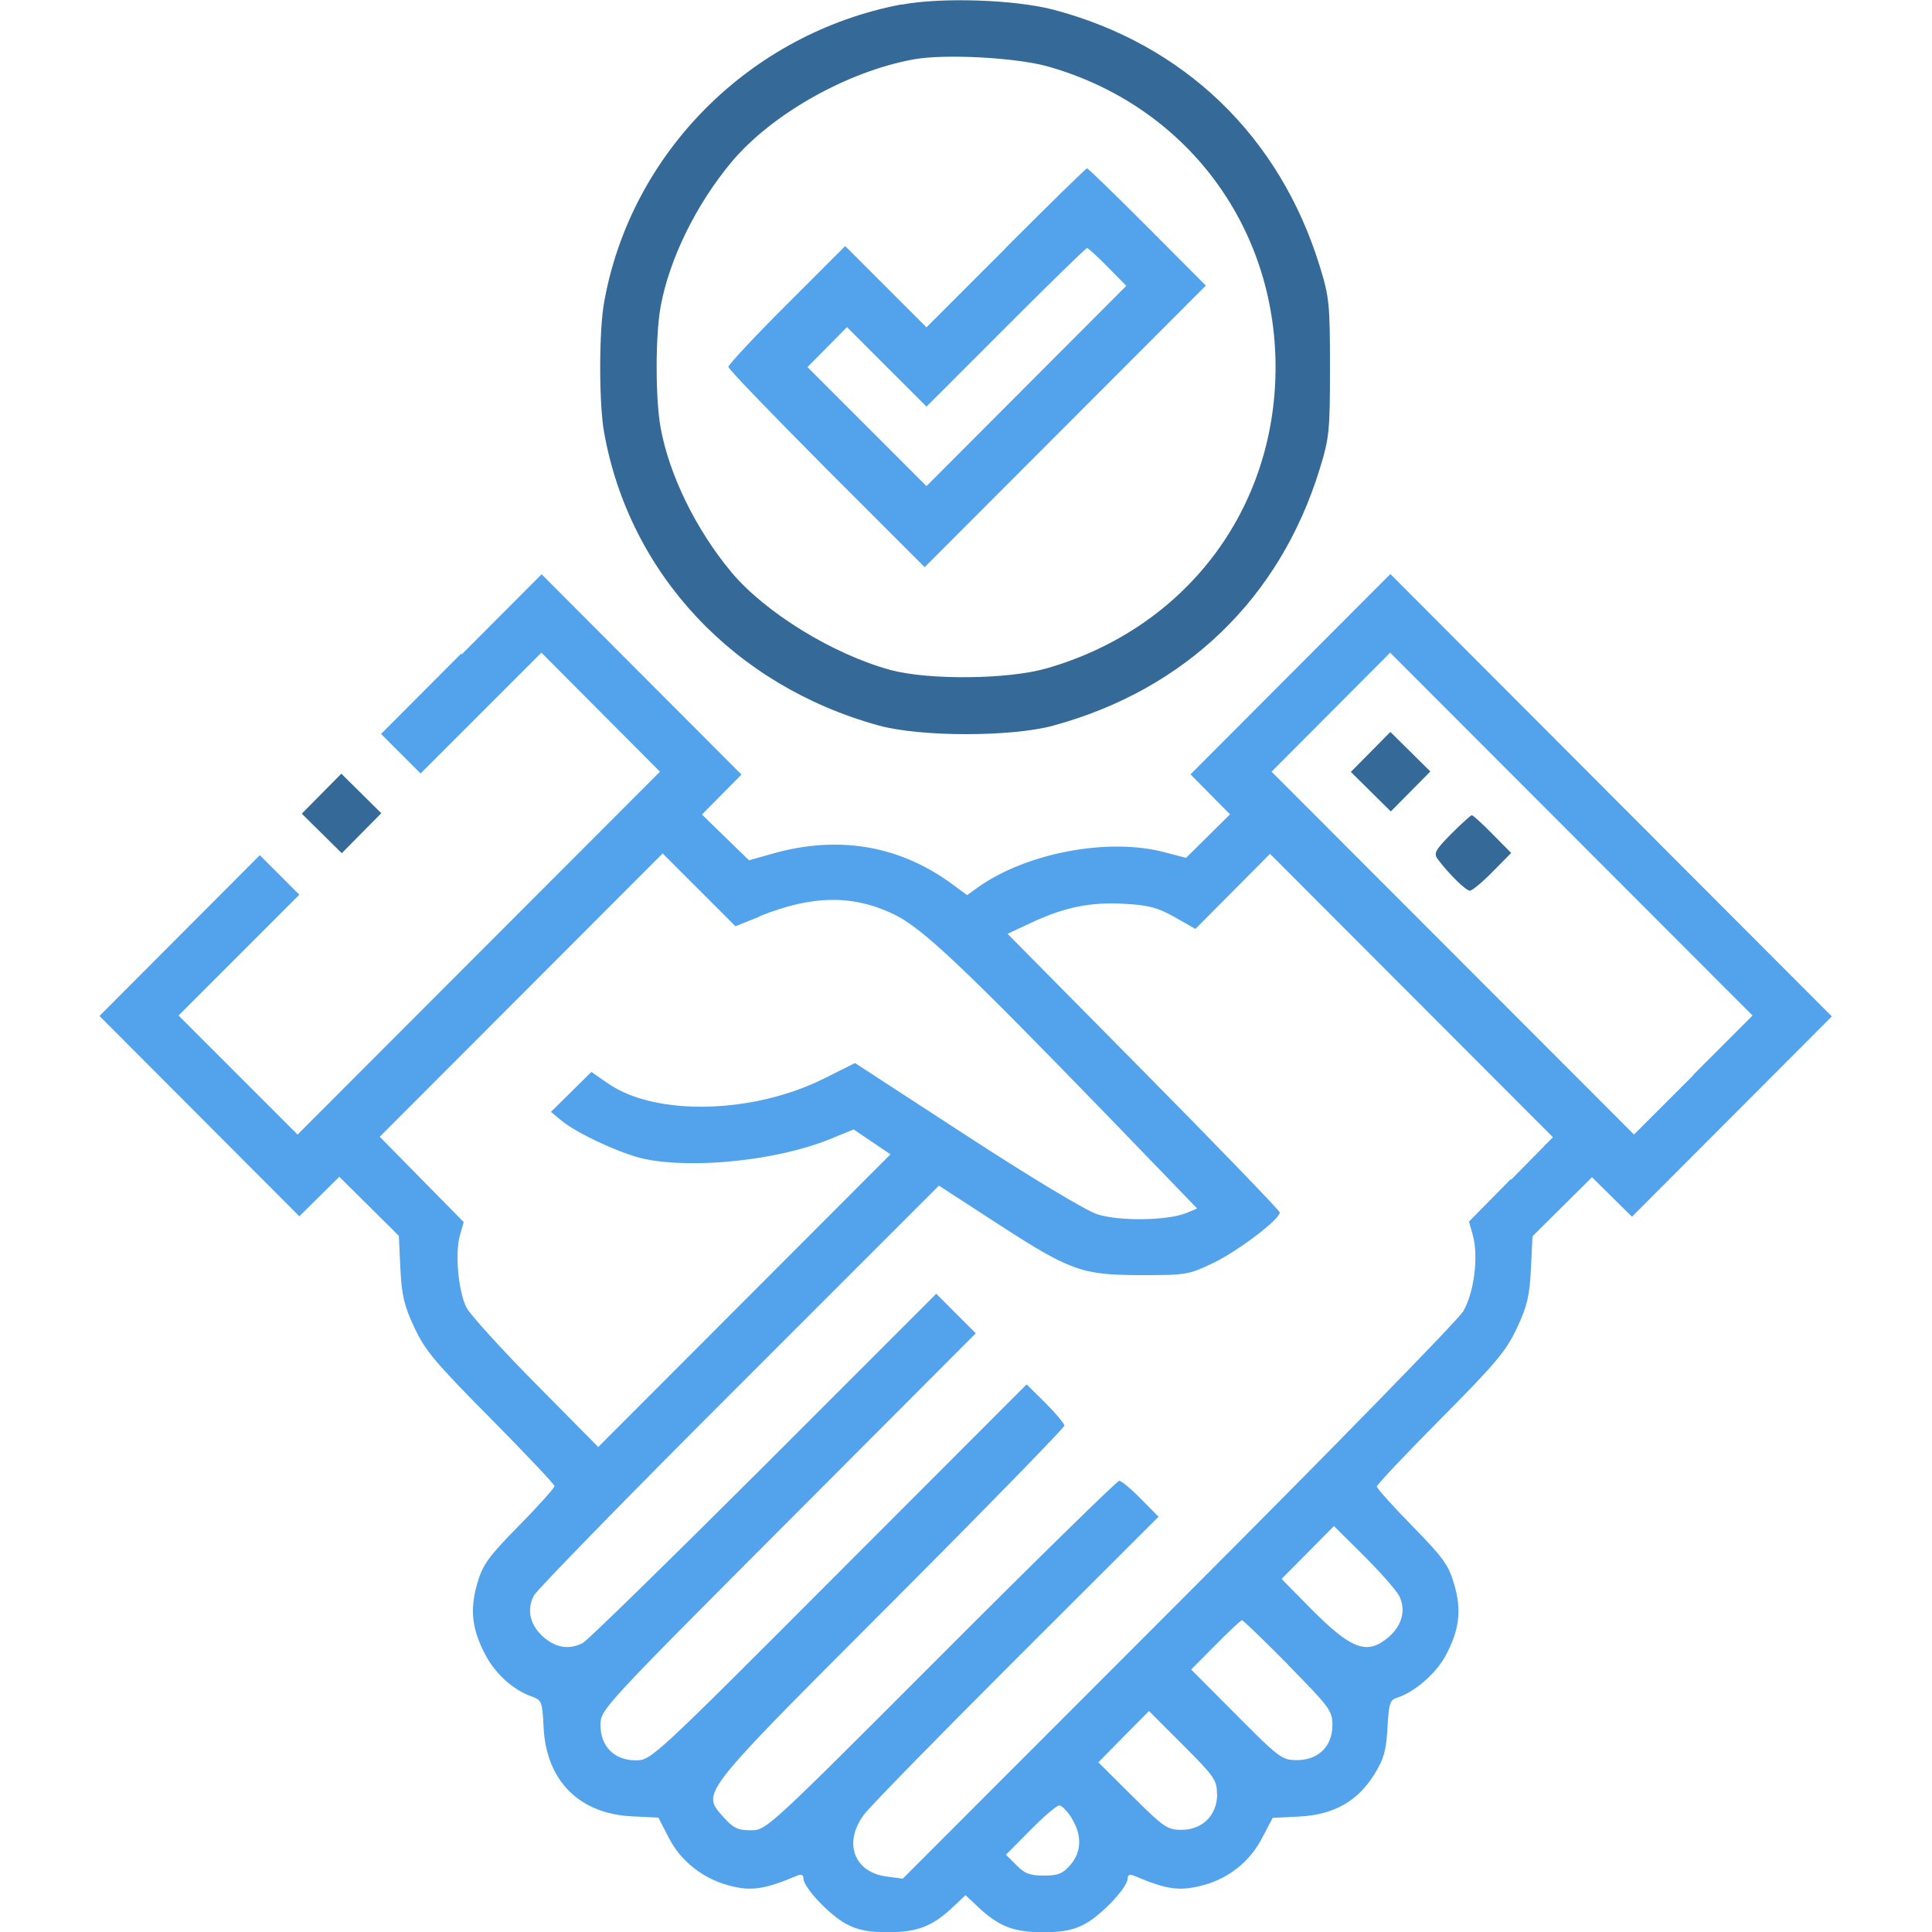
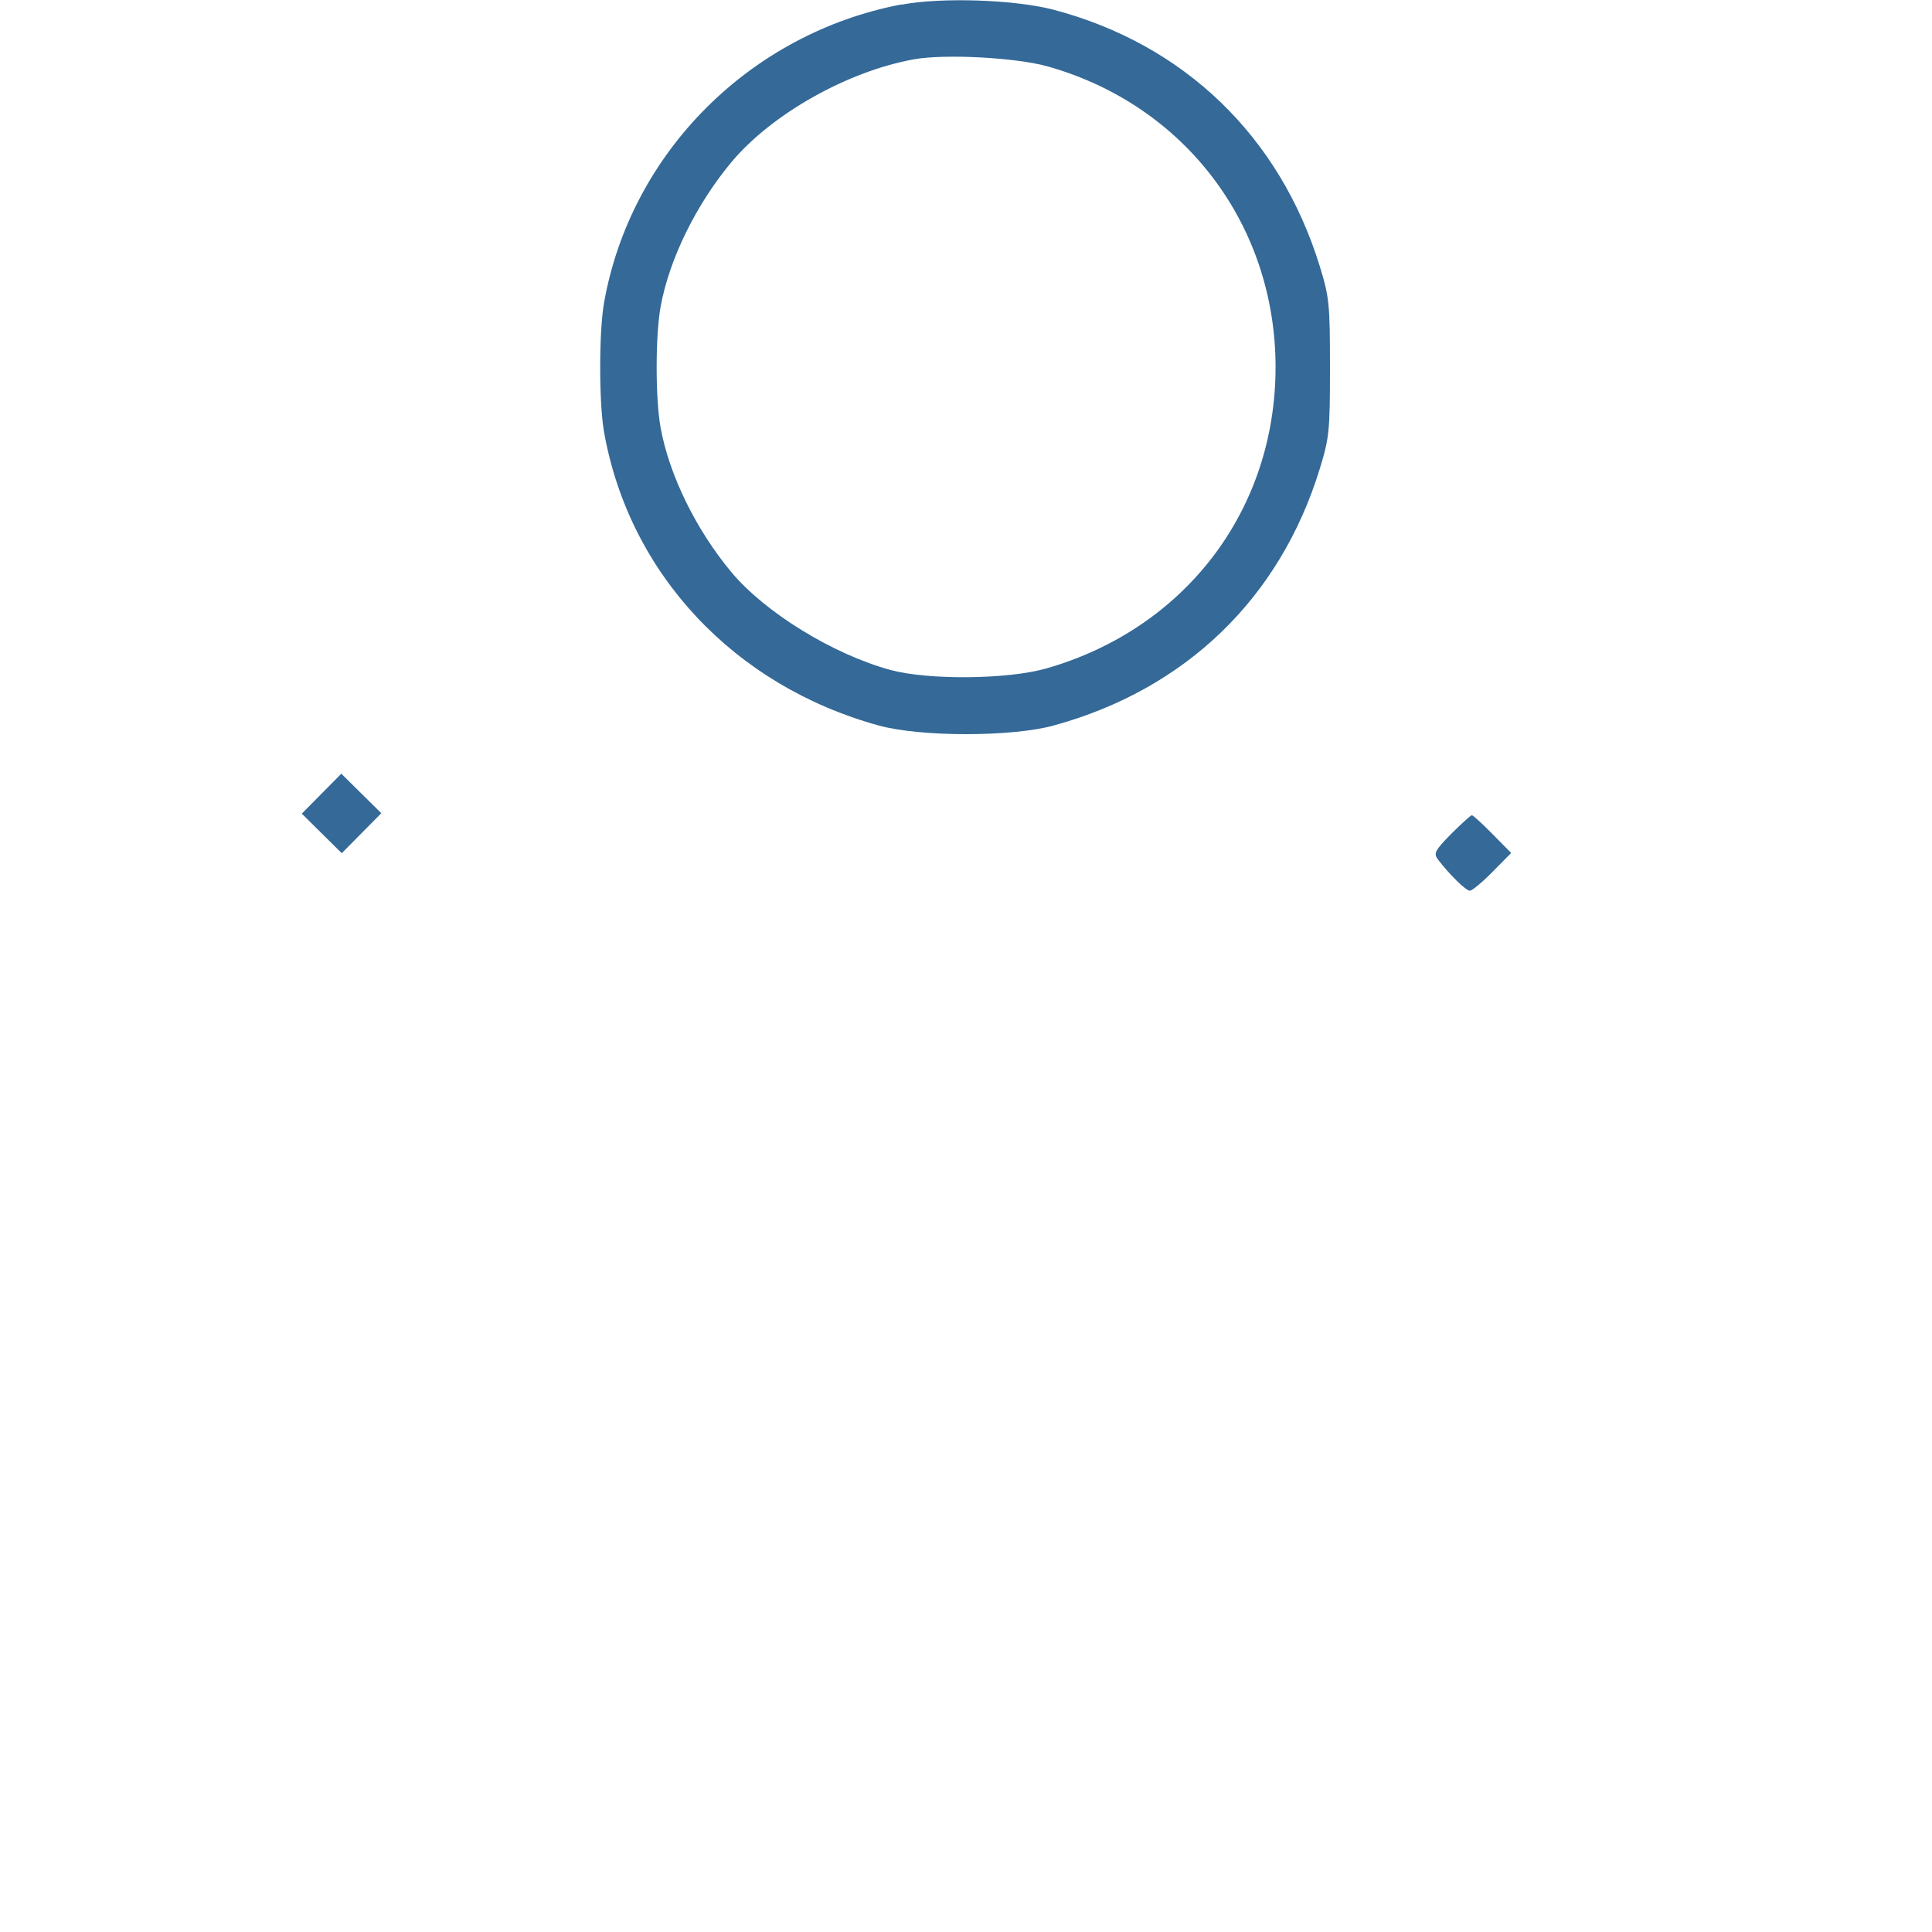
<svg xmlns="http://www.w3.org/2000/svg" id="a" width="87" height="87" viewBox="0 0 87 87">
  <defs>
    <style>.b,.c{fill:#346998;}.c,.d{fill-rule:evenodd;}.d{fill:#52a3eb;}</style>
  </defs>
  <path class="b" d="M14.48,35.74l-.89,.9,.9,.89,.9,.89,.89-.9,.89-.9-.9-.89-.9-.89-.89,.9Z" />
-   <path class="b" d="M61.72,33.86l-.89,.9,.9,.89,.9,.89,.89-.9,.89-.9-.9-.89-.9-.89-.89,.9Z" />
+   <path class="b" d="M61.72,33.86Z" />
  <path class="b" d="M65.35,37.55c-.74,.75-.8,.88-.6,1.15,.51,.67,1.26,1.41,1.44,1.41,.1,0,.56-.38,1.02-.85l.84-.85-.84-.85c-.46-.47-.88-.85-.93-.85s-.47,.38-.93,.84Z" />
-   <path class="d" d="M45.29,11.17l-3.57,3.57-1.83-1.83-1.83-1.83-2.63,2.63c-1.45,1.45-2.63,2.71-2.63,2.81s1.99,2.16,4.42,4.6l4.42,4.42,6.33-6.34,6.33-6.34-2.63-2.64c-1.45-1.45-2.67-2.64-2.72-2.64s-1.69,1.61-3.65,3.57Zm4.59,.85l.84,.85-4.5,4.51-4.5,4.51-2.68-2.68-2.68-2.68,.89-.9,.89-.9,1.79,1.79,1.79,1.79,3.57-3.57c1.96-1.97,3.61-3.57,3.66-3.57s.47,.38,.93,.85ZM20.77,29.43l-3.61,3.62,.89,.89,.89,.89,2.72-2.72,2.72-2.72,2.67,2.68,2.67,2.68-8.16,8.17-8.16,8.17-2.68-2.68-2.68-2.68,2.72-2.72,2.72-2.72-.89-.89-.89-.89-3.61,3.62-3.61,3.62,4.5,4.51,4.5,4.51,.9-.89,.9-.89,1.34,1.33,1.34,1.33,.07,1.47c.06,1.22,.17,1.68,.63,2.66,.48,1.03,.95,1.59,3.43,4.09,1.58,1.6,2.88,2.97,2.88,3.05s-.72,.89-1.6,1.78c-1.39,1.42-1.63,1.75-1.88,2.61-.34,1.18-.24,2.07,.38,3.23,.46,.86,1.25,1.56,2.06,1.85,.47,.17,.49,.22,.55,1.41,.12,2.38,1.6,3.87,3.96,3.99l1.21,.06,.49,.95c.53,1.01,1.49,1.77,2.63,2.09,1.03,.29,1.63,.2,3.11-.42,.2-.09,.3-.05,.3,.12,0,.4,1.18,1.65,1.93,2.05,.53,.28,1,.37,1.89,.37,1.32,0,2-.27,2.93-1.15l.55-.52,.55,.52c.93,.88,1.61,1.15,2.93,1.15,.89,0,1.36-.09,1.89-.37,.75-.4,1.93-1.65,1.93-2.05,0-.17,.09-.2,.3-.12,1.5,.64,2.07,.71,3.18,.4,1.1-.31,2.03-1.06,2.56-2.08l.49-.93,1.21-.06c1.54-.08,2.63-.69,3.38-1.92,.42-.68,.52-1.05,.58-2.07,.06-1.1,.11-1.26,.43-1.36,.78-.24,1.75-1.09,2.18-1.88,.63-1.17,.74-2.06,.39-3.24-.25-.86-.49-1.19-1.88-2.61-.88-.9-1.6-1.7-1.6-1.78s1.3-1.46,2.88-3.05c2.48-2.5,2.95-3.06,3.43-4.09,.46-.98,.57-1.44,.63-2.66l.07-1.47,1.34-1.33,1.34-1.33,.9,.89,.9,.89,4.5-4.51,4.5-4.51-9.94-9.96-9.94-9.96-4.5,4.51-4.5,4.51,.89,.9,.89,.9-.99,.98-.99,.98-1-.26c-2.52-.66-6.21,.04-8.39,1.6l-.47,.34-.58-.43c-2.4-1.8-5.17-2.29-8.18-1.44l-1.06,.3-1.06-1.03-1.06-1.03,.89-.9,.89-.9-4.5-4.51-4.5-4.51-3.61,3.62Zm55.49,18.98l-2.68,2.68-8.16-8.17-8.16-8.17,2.67-2.68,2.67-2.68,8.16,8.17,8.16,8.17-2.68,2.68Zm-42.06-7.15c2.39-.96,4.2-.98,6.07-.08,1.26,.61,3.1,2.35,9.65,9.11l3.99,4.13-.48,.2c-.85,.35-3.02,.38-4.02,.06-.52-.17-2.95-1.63-5.9-3.55l-5.01-3.26-1.38,.69c-3.21,1.61-7.6,1.71-9.74,.23l-.75-.52-.91,.9-.91,.9,.47,.39c.7,.58,2.73,1.52,3.75,1.73,2.23,.46,6,.06,8.33-.89l1.08-.44,.83,.56,.83,.56-6.58,6.59-6.58,6.59-2.82-2.85c-1.55-1.57-2.96-3.12-3.12-3.44-.36-.72-.52-2.43-.29-3.24l.17-.6-1.89-1.92-1.89-1.92,6.37-6.38,6.37-6.38,1.64,1.64,1.64,1.64,1.09-.44Zm33.84,11.83l-1.89,1.92,.17,.6c.27,.96,.06,2.61-.43,3.44-.24,.4-6.01,6.31-12.84,13.14l-12.4,12.41-.74-.1c-1.46-.2-1.94-1.52-1.01-2.78,.27-.37,3.37-3.53,6.88-7.04l6.39-6.38-.8-.81c-.44-.45-.88-.81-.97-.81s-3.71,3.54-8.03,7.87c-7.82,7.83-7.86,7.87-8.56,7.87-.58,0-.79-.1-1.21-.57-.03-.03-.05-.06-.08-.09-.18-.2-.32-.36-.38-.55-.24-.77,.99-2.01,7.31-8.34l.66-.66c4.3-4.31,7.82-7.92,7.82-8.01s-.38-.55-.85-1.02l-.85-.84-8.45,8.46c-8.41,8.43-8.46,8.47-9.15,8.47-.97,0-1.59-.63-1.59-1.59,0-.69,.05-.75,8.45-9.17l8.45-8.47-.89-.89-.89-.89-7.77,7.77c-4.28,4.27-7.94,7.85-8.15,7.96-.6,.3-1.18,.22-1.73-.24-.64-.54-.81-1.25-.47-1.9,.14-.26,4.3-4.53,9.25-9.47l8.99-8.99,2.51,1.63c3.42,2.22,3.89,2.39,6.55,2.4,2.05,0,2.17-.01,3.28-.54,1.11-.53,3.01-1.97,3.01-2.28,0-.08-2.76-2.94-6.13-6.35l-6.13-6.2,1.07-.5c1.5-.7,2.66-.94,4.21-.85,1.07,.06,1.49,.17,2.25,.6l.93,.53,1.68-1.69,1.68-1.69,6.37,6.38,6.37,6.38-1.89,1.92Zm-5.05,18.74c.34,.65,.16,1.36-.47,1.9-.97,.82-1.67,.55-3.54-1.34l-1.27-1.29,1.18-1.19,1.18-1.19,1.33,1.32c.73,.73,1.45,1.54,1.59,1.8Zm-4.98,3.15c1.87,1.9,1.99,2.06,1.99,2.7,0,.96-.63,1.58-1.6,1.58-.67,0-.79-.09-2.73-2.04l-2.03-2.04,1.1-1.11c.6-.61,1.14-1.11,1.19-1.11s.99,.91,2.09,2.02Zm-3.2,5.81c0,.95-.66,1.61-1.61,1.61-.63,0-.79-.11-2.21-1.52l-1.53-1.52,1.14-1.16,1.14-1.15,1.53,1.53c1.42,1.42,1.53,1.58,1.53,2.21Zm-6.55,1.09c.47,.76,.45,1.51-.06,2.1-.34,.39-.55,.48-1.19,.48s-.87-.09-1.24-.47l-.47-.47,1.1-1.11c.6-.61,1.19-1.11,1.3-1.11s.36,.26,.56,.57Z" />
  <path class="c" d="M40.59,.2c-6.82,1.3-12.2,6.69-13.39,13.44-.23,1.3-.23,4.51,0,5.81,1.13,6.38,5.86,11.43,12.37,13.22,1.88,.52,6,.52,7.88,0,5.94-1.63,10.19-5.73,11.98-11.56,.43-1.39,.46-1.71,.46-4.56s-.03-3.17-.46-4.56c-1.8-5.85-6.11-10-11.98-11.55-1.74-.46-5.08-.57-6.85-.23Zm16.85,16.34c0-6.4-4.07-11.79-10.23-13.54-1.43-.41-4.64-.58-6.05-.33-3,.54-6.42,2.47-8.23,4.64-1.59,1.91-2.79,4.36-3.18,6.49-.24,1.3-.24,4.17,0,5.47,.39,2.13,1.59,4.58,3.18,6.49,1.52,1.82,4.57,3.7,7.17,4.41,1.7,.46,5.28,.43,7.02-.07,6.25-1.79,10.32-7.13,10.32-13.57Z" />
</svg>